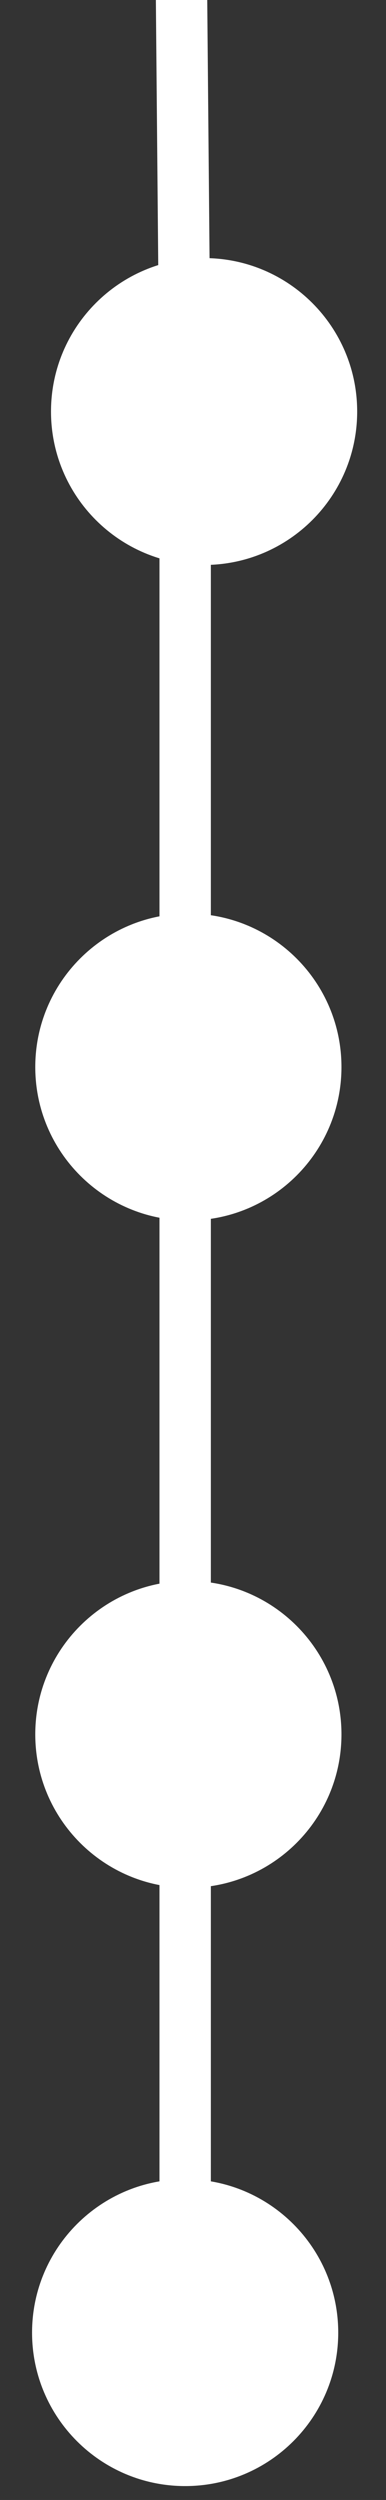
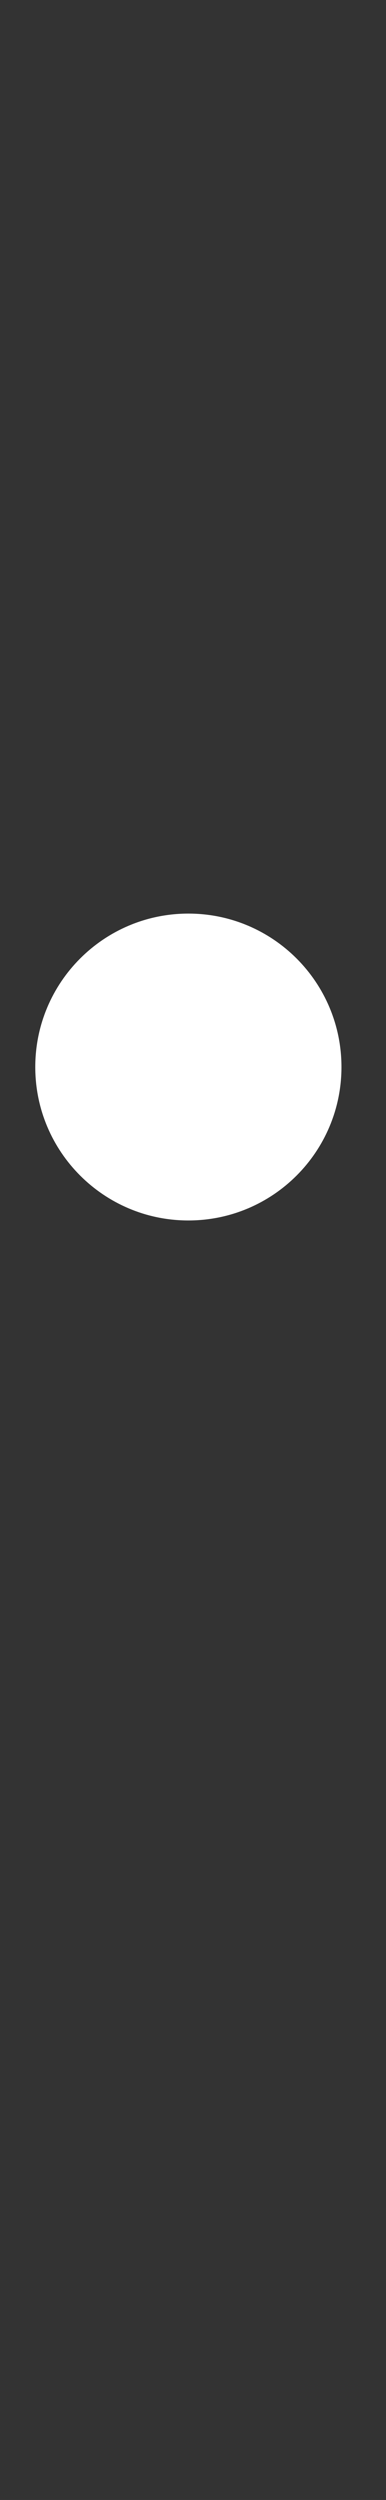
<svg xmlns="http://www.w3.org/2000/svg" width="13" height="84" viewBox="0 0 13 84" fill="none">
  <rect x="0" y="0" width="13" height="84" fill="#333333" stroke="none" />
-   <path d="M5.563 -61.505L6.236 13.542V81.41" stroke="white" stroke-width="1.73" stroke-miterlimit="10" stroke-linecap="round" stroke-linejoin="round" />
-   <path d="M6.873 18.983C9.721 18.983 12.029 16.675 12.029 13.828C12.029 10.98 9.721 8.672 6.873 8.672C4.026 8.672 1.718 10.98 1.718 13.828C1.718 16.675 4.026 18.983 6.873 18.983Z" fill="white" />
  <path d="M6.344 41.008C9.192 41.008 11.5 38.7 11.5 35.853C11.5 33.005 9.192 30.697 6.344 30.697C3.497 30.697 1.188 33.005 1.188 35.853C1.188 38.7 3.497 41.008 6.344 41.008Z" fill="white" />
-   <path d="M6.344 63.431C9.192 63.431 11.5 61.123 11.5 58.275C11.5 55.428 9.192 53.12 6.344 53.12C3.497 53.12 1.188 55.428 1.188 58.275C1.188 61.123 3.497 63.431 6.344 63.431Z" fill="white" />
-   <path d="M6.236 83.533C9.083 83.533 11.391 81.225 11.391 78.378C11.391 75.53 9.083 73.222 6.236 73.222C3.388 73.222 1.08 75.53 1.08 78.378C1.08 81.225 3.388 83.533 6.236 83.533Z" fill="white" />
</svg>